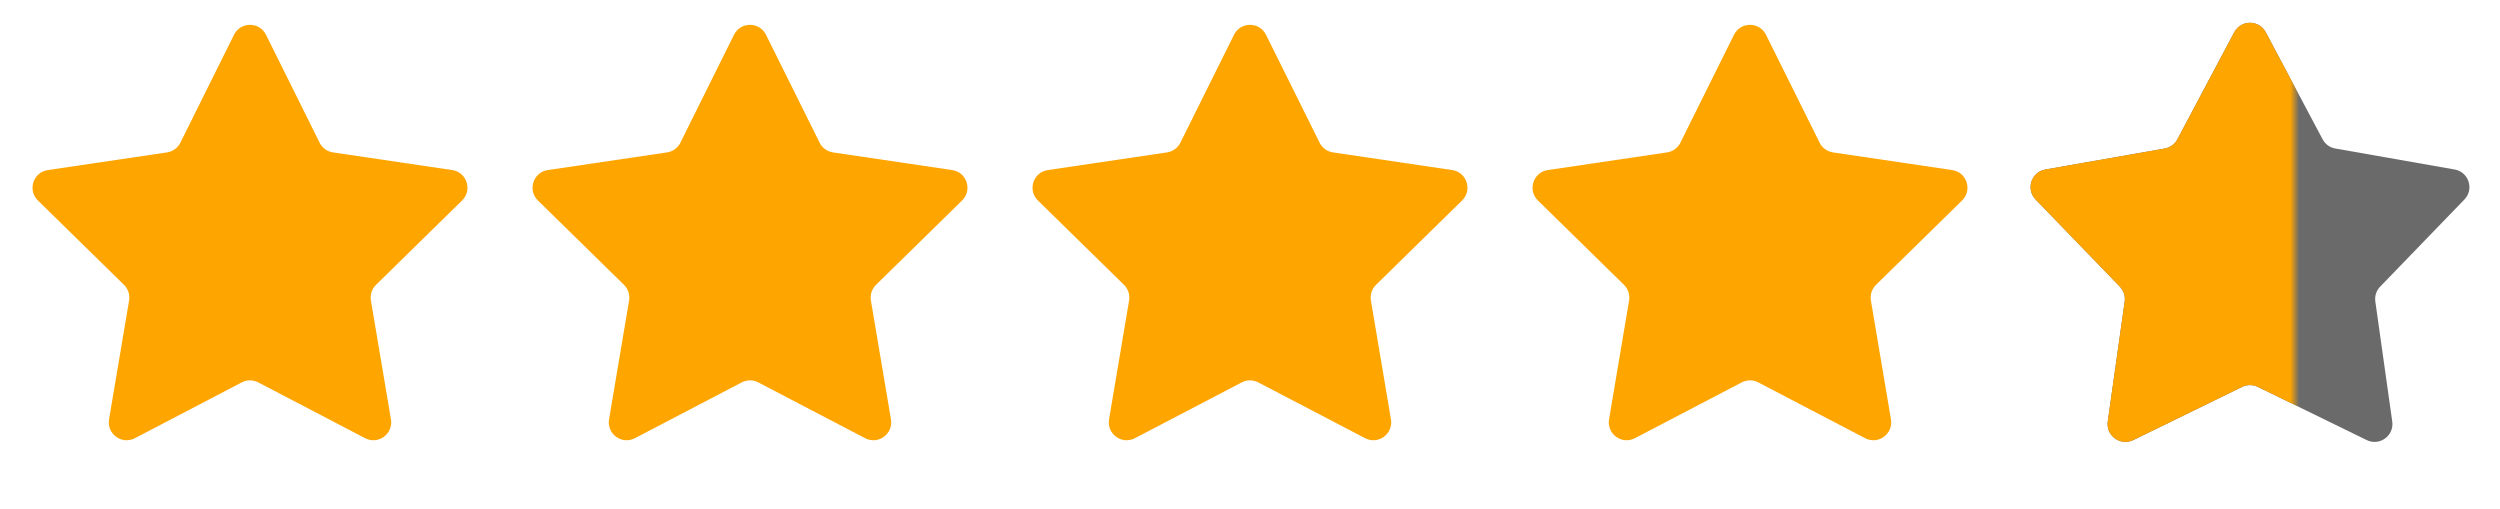
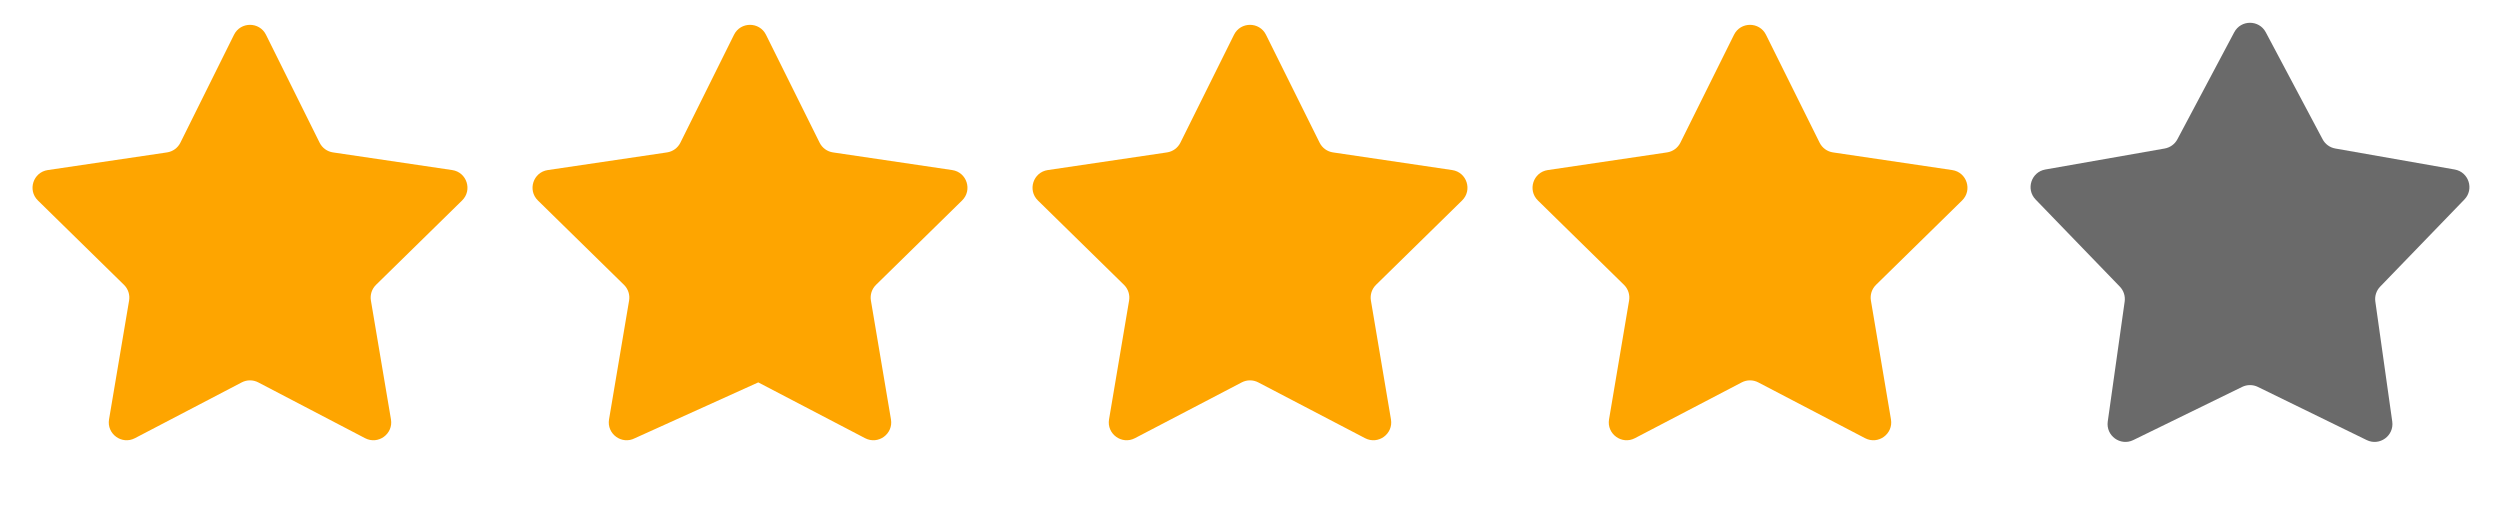
<svg xmlns="http://www.w3.org/2000/svg" width="280" height="57" viewBox="0 0 280 57" fill="none">
  <path d="M26.209 3.893C26.944 2.413 29.056 2.413 29.791 3.893L35.797 15.982C36.088 16.568 36.648 16.974 37.295 17.07L50.648 19.047C52.283 19.289 52.935 21.297 51.755 22.453L42.114 31.901C41.647 32.359 41.433 33.017 41.542 33.662L43.788 46.972C44.063 48.602 42.355 49.843 40.89 49.077L28.926 42.828C28.346 42.525 27.654 42.525 27.074 42.828L15.11 49.077C13.645 49.843 11.937 48.602 12.212 46.972L14.458 33.662C14.567 33.017 14.353 32.359 13.886 31.901L4.245 22.453C3.065 21.297 3.717 19.289 5.352 19.047L18.705 17.07C19.352 16.974 19.912 16.568 20.203 15.982L26.209 3.893Z" fill="#FEA500" />
-   <path d="M82.209 3.893C82.944 2.413 85.056 2.413 85.791 3.893L91.797 15.982C92.088 16.568 92.648 16.974 93.295 17.07L106.648 19.047C108.283 19.289 108.935 21.297 107.755 22.453L98.114 31.901C97.647 32.359 97.433 33.017 97.542 33.662L99.788 46.972C100.063 48.602 98.355 49.843 96.89 49.077L84.926 42.828C84.346 42.525 83.654 42.525 83.074 42.828L71.11 49.077C69.645 49.843 67.937 48.602 68.212 46.972L70.458 33.662C70.567 33.017 70.353 32.359 69.886 31.901L60.245 22.453C59.065 21.297 59.717 19.289 61.352 19.047L74.705 17.07C75.352 16.974 75.912 16.568 76.203 15.982L82.209 3.893Z" fill="#FEA500" />
+   <path d="M82.209 3.893C82.944 2.413 85.056 2.413 85.791 3.893L91.797 15.982C92.088 16.568 92.648 16.974 93.295 17.07L106.648 19.047C108.283 19.289 108.935 21.297 107.755 22.453L98.114 31.901C97.647 32.359 97.433 33.017 97.542 33.662L99.788 46.972C100.063 48.602 98.355 49.843 96.89 49.077L84.926 42.828L71.11 49.077C69.645 49.843 67.937 48.602 68.212 46.972L70.458 33.662C70.567 33.017 70.353 32.359 69.886 31.901L60.245 22.453C59.065 21.297 59.717 19.289 61.352 19.047L74.705 17.07C75.352 16.974 75.912 16.568 76.203 15.982L82.209 3.893Z" fill="#FEA500" />
  <path d="M138.209 3.893C138.944 2.413 141.056 2.413 141.791 3.893L147.797 15.982C148.088 16.568 148.648 16.974 149.295 17.07L162.648 19.047C164.283 19.289 164.935 21.297 163.755 22.453L154.114 31.901C153.647 32.359 153.433 33.017 153.542 33.662L155.788 46.972C156.063 48.602 154.355 49.843 152.89 49.077L140.926 42.828C140.346 42.525 139.654 42.525 139.074 42.828L127.11 49.077C125.645 49.843 123.937 48.602 124.212 46.972L126.458 33.662C126.567 33.017 126.353 32.359 125.886 31.901L116.245 22.453C115.065 21.297 115.717 19.289 117.352 19.047L130.705 17.07C131.352 16.974 131.912 16.568 132.203 15.982L138.209 3.893Z" fill="#FEA500" />
  <path d="M194.209 3.893C194.944 2.413 197.056 2.413 197.791 3.893L203.797 15.982C204.088 16.568 204.648 16.974 205.295 17.07L218.648 19.047C220.283 19.289 220.935 21.297 219.755 22.453L210.114 31.901C209.647 32.359 209.433 33.017 209.542 33.662L211.788 46.972C212.063 48.602 210.355 49.843 208.89 49.077L196.926 42.828C196.346 42.525 195.654 42.525 195.074 42.828L183.11 49.077C181.645 49.843 179.937 48.602 180.212 46.972L182.458 33.662C182.567 33.017 182.353 32.359 181.886 31.901L172.245 22.453C171.065 21.297 171.717 19.289 173.352 19.047L186.705 17.07C187.352 16.974 187.912 16.568 188.203 15.982L194.209 3.893Z" fill="#FEA500" />
  <path d="M250.234 3.614C250.986 2.198 253.014 2.198 253.766 3.614L260.133 15.601C260.422 16.146 260.946 16.526 261.553 16.633L274.921 18.984C276.5 19.262 277.127 21.191 276.013 22.344L266.579 32.103C266.151 32.546 265.951 33.162 266.037 33.772L267.932 47.212C268.156 48.8 266.515 49.992 265.074 49.289L252.878 43.333C252.324 43.063 251.676 43.063 251.122 43.333L238.926 49.289C237.485 49.992 235.844 48.8 236.068 47.212L237.963 33.772C238.049 33.162 237.849 32.546 237.421 32.103L227.987 22.344C226.873 21.191 227.5 19.262 229.079 18.984L242.447 16.633C243.054 16.526 243.578 16.146 243.867 15.601L250.234 3.614Z" fill="#6A6A6A" />
  <mask id="mask0_43_1056" style="mask-type:alpha" maskUnits="userSpaceOnUse" x="224" y="0" width="33" height="57">
-     <rect x="224" y="0.289" width="33" height="56" fill="#D9D9D9" />
-   </mask>
+     </mask>
  <g mask="url(#mask0_43_1056)">
    <path d="M250.234 3.614C250.986 2.198 253.014 2.198 253.766 3.614L260.133 15.601C260.422 16.146 260.946 16.526 261.553 16.633L274.921 18.984C276.5 19.262 277.127 21.191 276.013 22.344L266.579 32.103C266.151 32.546 265.951 33.162 266.037 33.772L267.932 47.212C268.156 48.8 266.515 49.992 265.074 49.289L252.878 43.333C252.324 43.063 251.676 43.063 251.122 43.333L238.926 49.289C237.485 49.992 235.844 48.8 236.068 47.212L237.963 33.772C238.049 33.162 237.849 32.546 237.421 32.103L227.987 22.344C226.873 21.191 227.5 19.262 229.079 18.984L242.447 16.633C243.054 16.526 243.578 16.146 243.867 15.601L250.234 3.614Z" fill="#FEA500" />
  </g>
</svg>